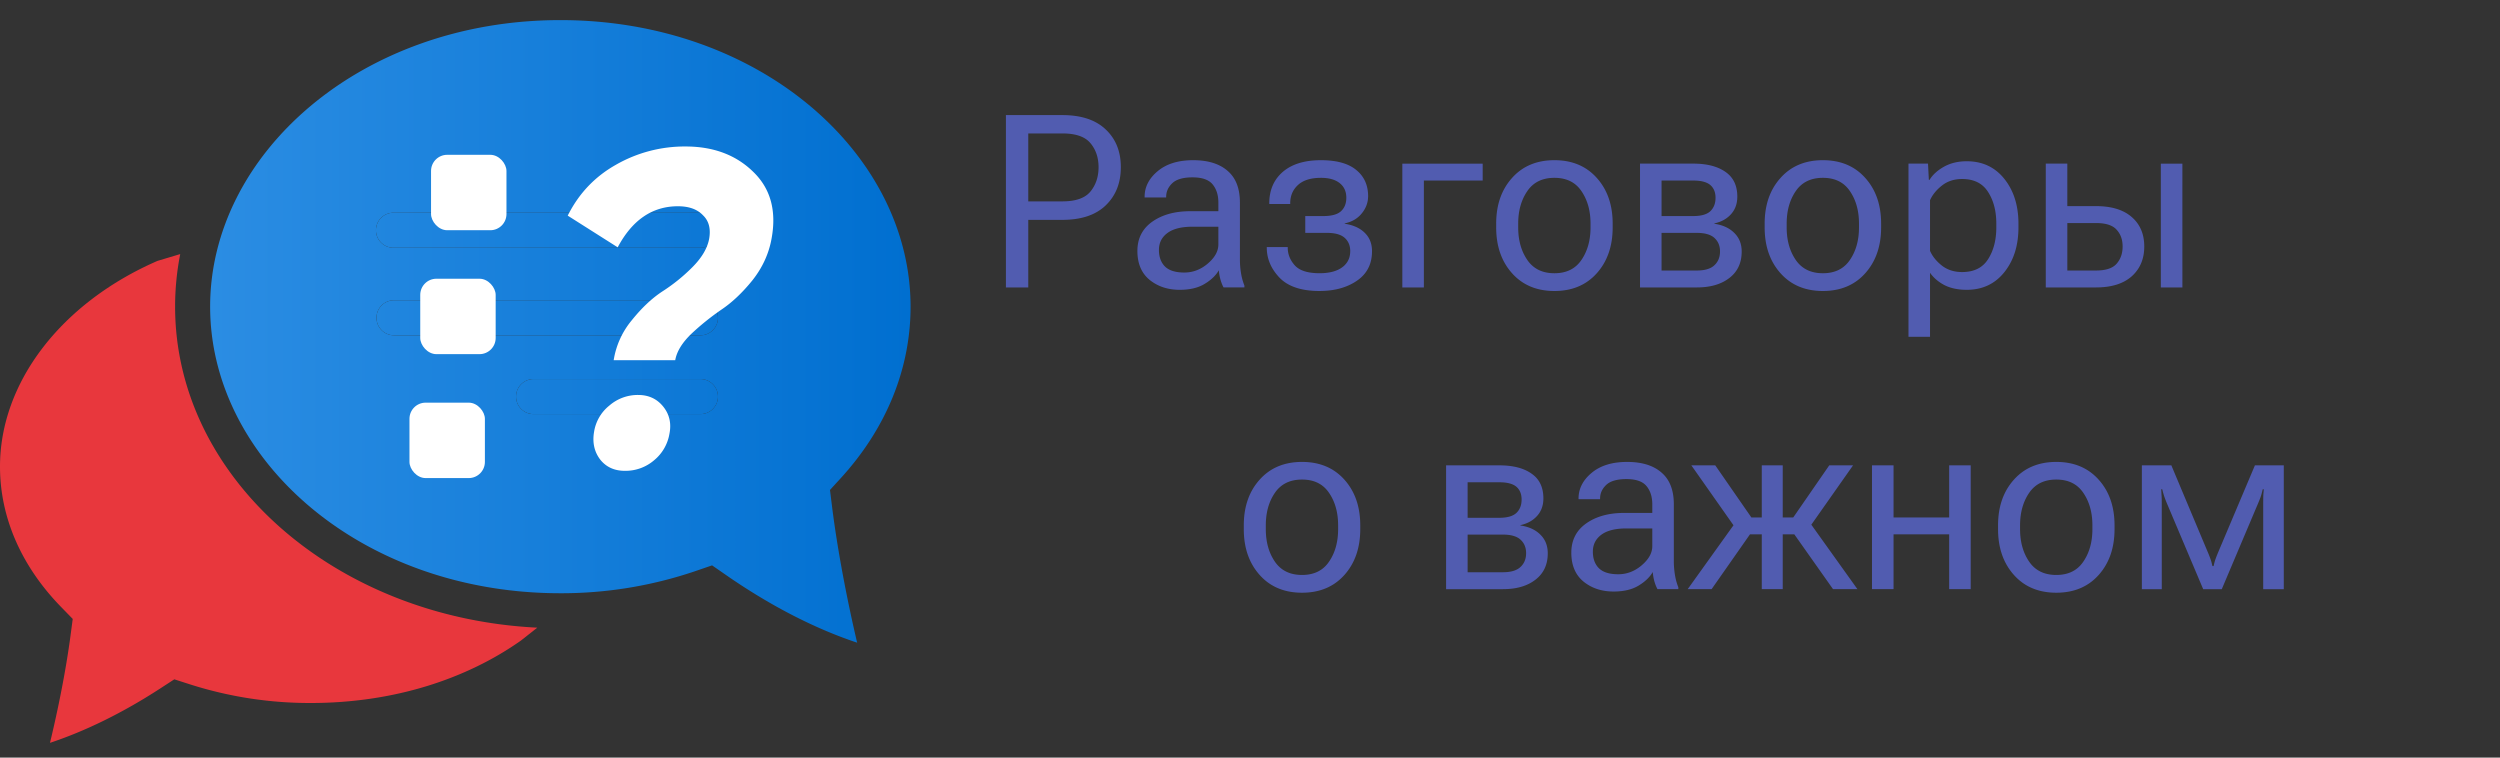
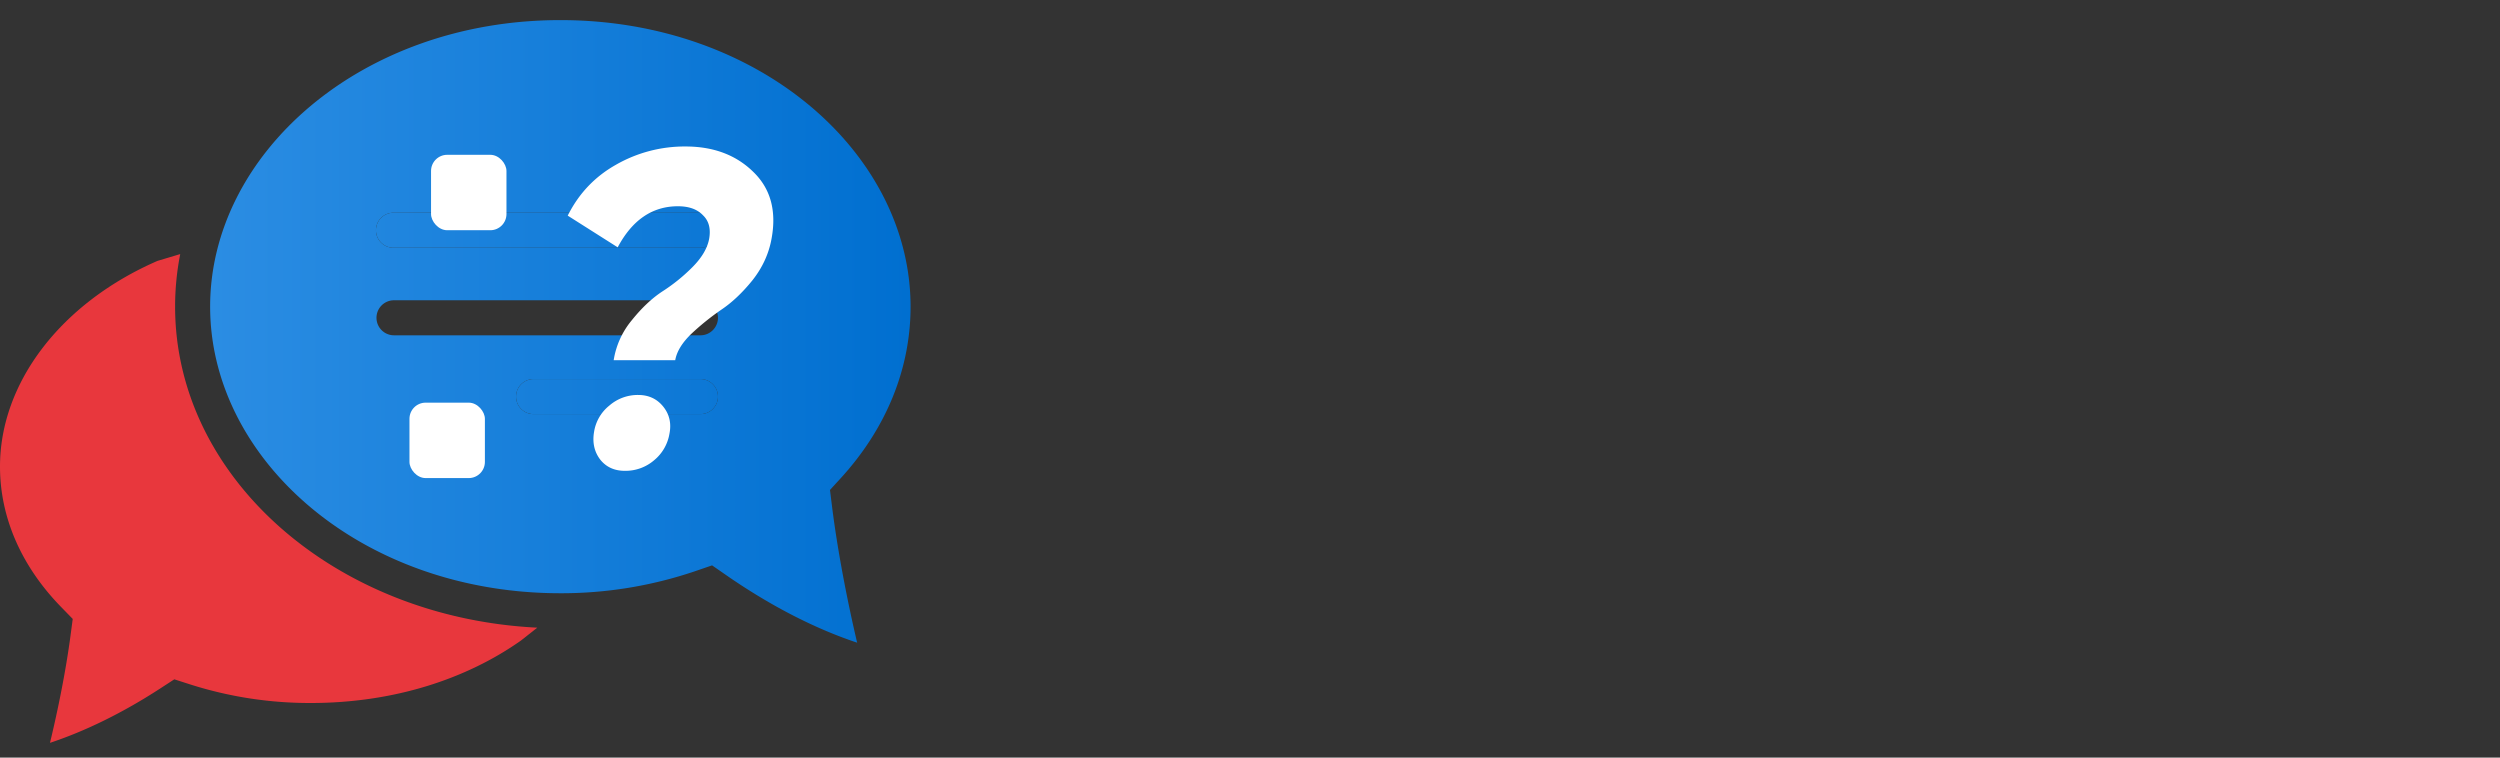
<svg xmlns="http://www.w3.org/2000/svg" width="165" height="50" fill="none">
  <rect width="100%" height="100%" fill="#333333" stroke="none" />
  <g clip-path="url(#a)">
    <path fill-rule="evenodd" clip-rule="evenodd" d="m11.896 16.769-1.5.449C4.04 19.983 0 25.238 0 30.797c0 3.393 1.44 6.6 4.018 9.249l.782.803-.147 1.111c-.303 2.293-.83 4.904-1.354 7.068 2.298-.762 4.783-1.966 7.283-3.593l.923-.6 1.048.337a25.96 25.96 0 0 0 7.96 1.226c5.497 0 10.297-1.599 13.87-4.122l1.077-.85c-13.333-.657-23.903-9.892-23.903-21.187 0-1.182.116-2.342.338-3.471z" fill="#E8373D" />
    <path fill-rule="evenodd" clip-rule="evenodd" d="m54.779 32.336.131 1.058c.365 2.946 1.03 6.349 1.662 9.023-2.7-.896-5.647-2.383-8.614-4.437l-.96-.666-1.106.38a27.459 27.459 0 0 1-8.909 1.46c-13.174 0-23.114-8.842-23.114-18.914 0-10.072 9.94-18.913 23.114-18.913 13.174 0 23.115 8.84 23.115 18.913 0 4.195-1.677 8.114-4.6 11.31l-.719.786zm-7.394-17.14c0-.639-.518-1.156-1.156-1.156H26.004a1.156 1.156 0 1 0 0 2.311H46.23c.638 0 1.156-.517 1.156-1.156zm0 5.778c0-.638-.518-1.156-1.156-1.156H26.004a1.156 1.156 0 1 0 0 2.312H46.23c.638 0 1.156-.518 1.156-1.156zm0 5.2c0-.638-.518-1.155-1.156-1.155H35.25a1.156 1.156 0 1 0 0 2.311h10.98c.638 0 1.156-.517 1.156-1.155z" fill="url(#b)" />
    <path d="M47.385 15.195c0-.638-.518-1.155-1.156-1.155H26.004a1.156 1.156 0 1 0 0 2.311H46.23c.638 0 1.156-.517 1.156-1.156z" fill="url(#c)" />
-     <path d="M47.385 20.974c0-.638-.518-1.156-1.156-1.156H26.004a1.156 1.156 0 1 0 0 2.312H46.23c.638 0 1.156-.518 1.156-1.156z" fill="url(#d)" />
    <path d="M47.385 26.175c0-.639-.518-1.156-1.156-1.156H35.25a1.156 1.156 0 1 0 0 2.311h10.98c.638 0 1.156-.517 1.156-1.155z" fill="url(#e)" />
-     <path d="M66.389 18.971h1.476v-4.46h2.25c1.245 0 2.198-.318 2.86-.954.666-.64 1-1.482 1-2.523 0-1.037-.334-1.867-1-2.492-.662-.63-1.615-.946-2.86-.946H66.39v11.375zm1.476-5.68V8.807h2.25c.886 0 1.505.216 1.86.649.354.427.53.953.53 1.578 0 .63-.176 1.164-.53 1.601-.355.438-.974.656-1.86.656h-2.25zm7.203 3.274c0 .828.269 1.463.805 1.906.542.438 1.203.657 1.984.657.672 0 1.222-.13 1.649-.391.432-.26.745-.56.937-.899.016.209.052.417.11.625.062.209.13.378.203.508h1.375v-.125a3.837 3.837 0 0 1-.219-.789 5.651 5.651 0 0 1-.078-.96V13.37c0-.933-.27-1.63-.813-2.094-.536-.469-1.294-.703-2.273-.703-.984 0-1.766.242-2.344.726-.573.48-.86 1.042-.86 1.688v.047h1.423v-.047c0-.339.133-.636.398-.89.271-.261.719-.391 1.344-.391.625 0 1.065.153 1.32.46.255.308.383.709.383 1.204v.57h-1.86c-1.015 0-1.85.232-2.507.695-.651.464-.977 1.107-.977 1.93zm1.422-.07c0-.47.188-.842.563-1.118.375-.276.927-.414 1.656-.414h1.703v1.172c0 .443-.232.862-.695 1.258-.464.396-.982.594-1.555.594s-.995-.13-1.266-.39c-.27-.266-.406-.634-.406-1.102zm10.594 2.71c.995 0 1.82-.226 2.477-.68.661-.452.992-1.1.992-1.944 0-.5-.162-.907-.485-1.22-.317-.312-.757-.51-1.32-.593v-.023c.474-.1.849-.318 1.125-.657.281-.343.422-.724.422-1.14 0-.73-.263-1.308-.79-1.735-.52-.427-1.296-.64-2.327-.64-1.078 0-1.917.258-2.516.773-.594.516-.89 1.206-.89 2.07v.047h1.382v-.046c0-.49.17-.891.508-1.204.344-.317.85-.476 1.516-.476.531 0 .942.114 1.234.344.297.229.445.554.445.976 0 .37-.117.664-.351.883-.234.213-.623.32-1.164.32h-1.195v1.11h1.43c.536 0 .926.109 1.171.328.245.218.367.51.367.875 0 .453-.177.81-.531 1.07-.354.26-.852.39-1.492.39-.776 0-1.32-.171-1.633-.515-.313-.349-.469-.74-.469-1.172v-.039h-1.383v.04c0 .734.282 1.395.844 1.984.568.583 1.446.875 2.633.875zm5.469-8.406v8.172h1.422v-7.055h3.882V10.8h-5.304zm6.195 4.211c0 1.235.349 2.243 1.047 3.024.698.781 1.63 1.172 2.797 1.172 1.166 0 2.099-.391 2.797-1.172.698-.781 1.047-1.79 1.047-3.024v-.25c0-1.234-.349-2.24-1.047-3.015-.698-.782-1.631-1.172-2.797-1.172-1.167 0-2.099.39-2.797 1.172-.698.776-1.047 1.78-1.047 3.015v.25zm1.453-.25c0-.849.201-1.565.602-2.148.401-.584.997-.875 1.789-.875.791 0 1.385.291 1.781.875.401.583.602 1.3.602 2.148v.25c0 .85-.201 1.565-.602 2.149-.396.583-.99.875-1.781.875-.792 0-1.388-.292-1.789-.875-.401-.584-.602-1.3-.602-2.149v-.25zm8.039 4.211h3.75c.896 0 1.612-.208 2.149-.625.541-.416.812-.997.812-1.742 0-.5-.161-.909-.484-1.226-.318-.323-.758-.527-1.321-.61v-.023c.459-.1.826-.302 1.102-.61.276-.307.414-.692.414-1.156 0-.73-.26-1.273-.781-1.633-.516-.364-1.224-.547-2.125-.547h-3.516v8.172zm1.422-4.71v-2.345h2.094c.521 0 .896.1 1.125.297.229.198.344.48.344.844 0 .37-.115.664-.344.883-.229.213-.604.32-1.125.32h-2.094zm0 3.593V15.37h2.328c.531 0 .92.112 1.164.336.245.224.367.52.367.89 0 .38-.125.685-.375.914-.244.23-.63.344-1.156.344h-2.328zm6.805-2.844c0 1.235.349 2.243 1.047 3.024.698.781 1.63 1.172 2.797 1.172 1.166 0 2.099-.391 2.796-1.172.698-.781 1.047-1.79 1.047-3.024v-.25c0-1.234-.349-2.24-1.047-3.015-.697-.782-1.63-1.172-2.796-1.172-1.167 0-2.099.39-2.797 1.172-.698.776-1.047 1.78-1.047 3.015v.25zm1.453-.25c0-.849.2-1.565.601-2.148.402-.584.998-.875 1.79-.875.791 0 1.385.291 1.781.875.401.583.601 1.3.601 2.148v.25c0 .85-.2 1.565-.601 2.149-.396.583-.99.875-1.781.875-.792 0-1.388-.292-1.79-.875-.401-.584-.601-1.3-.601-2.149v-.25zm8.039 7.469h1.422v-4.226c.239.338.56.611.961.82.406.203.893.305 1.461.305 1.036 0 1.864-.389 2.484-1.165.62-.776.93-1.76.93-2.953v-.25c0-1.192-.31-2.177-.93-2.953-.62-.776-1.448-1.164-2.484-1.164-.568 0-1.068.12-1.5.36-.427.239-.745.528-.953.867h-.047l-.055-1.07h-1.289v11.429zm1.422-5.672v-3.344c.161-.359.424-.682.789-.968.365-.287.807-.43 1.328-.43.781 0 1.352.284 1.711.851.365.563.547 1.26.547 2.094v.25c0 .834-.182 1.534-.547 2.102-.359.562-.93.844-1.711.844-.521 0-.963-.141-1.328-.422-.365-.287-.628-.612-.789-.977zm9.062-5.758h-1.422v8.172h3.313c1.021 0 1.807-.245 2.359-.734.552-.495.828-1.151.828-1.969 0-.818-.276-1.466-.828-1.945-.552-.48-1.338-.719-2.359-.719h-1.891v-2.805zm1.891 3.922c.646 0 1.099.146 1.359.438.266.286.399.656.399 1.11 0 .457-.133.838-.399 1.14-.26.297-.713.445-1.359.445h-1.891v-3.133h1.891zm4.281 4.25h1.422V10.8h-1.422v8.172zM82.09 34.924c0 1.234.349 2.242 1.047 3.023.698.782 1.63 1.172 2.797 1.172 1.166 0 2.099-.39 2.797-1.172.697-.78 1.046-1.789 1.046-3.023v-.25c0-1.234-.349-2.24-1.046-3.016-.698-.78-1.63-1.171-2.797-1.171-1.167 0-2.1.39-2.797 1.171-.698.776-1.047 1.782-1.047 3.016v.25zm1.453-.25c0-.849.2-1.565.601-2.148.402-.584.998-.875 1.79-.875.791 0 1.385.291 1.78.875.402.583.602 1.3.602 2.148v.25c0 .849-.2 1.565-.601 2.148-.396.584-.99.875-1.781.875-.792 0-1.388-.291-1.79-.875-.4-.583-.601-1.299-.601-2.148v-.25zm11.898 4.211h3.75c.896 0 1.612-.208 2.149-.625.542-.417.812-.997.812-1.742 0-.5-.161-.909-.484-1.227-.318-.323-.758-.526-1.32-.61v-.023c.458-.099.825-.302 1.101-.609s.414-.693.414-1.156c0-.73-.26-1.274-.781-1.633-.516-.365-1.224-.547-2.125-.547h-3.516v8.172zm1.422-4.71V31.83h2.094c.52 0 .896.1 1.125.297.229.198.344.48.344.844 0 .37-.115.664-.344.883-.23.213-.604.32-1.125.32h-2.094zm0 3.593v-2.485h2.328c.532 0 .92.112 1.164.336.245.224.368.521.368.891 0 .38-.125.685-.375.914-.245.23-.63.344-1.157.344h-2.328zm6.844-1.29c0 .829.268 1.464.805 1.907.541.438 1.203.656 1.984.656.672 0 1.221-.13 1.649-.39.432-.26.744-.56.937-.899.016.209.052.417.109.625.063.209.131.378.204.508h1.375v-.125a3.818 3.818 0 0 1-.219-.79 5.663 5.663 0 0 1-.078-.96v-3.727c0-.932-.271-1.63-.813-2.093-.536-.47-1.294-.703-2.273-.703-.985 0-1.766.242-2.344.726-.573.48-.859 1.042-.859 1.688v.046h1.421v-.046c0-.339.133-.636.399-.891.271-.26.719-.39 1.344-.39.625 0 1.065.153 1.32.46.255.308.383.709.383 1.203v.57h-1.86c-1.015 0-1.851.233-2.507.696-.651.464-.977 1.107-.977 1.93zm1.422-.07c0-.468.187-.84.562-1.117.375-.276.927-.414 1.657-.414h1.703v1.172c0 .443-.232.862-.696 1.258-.463.396-.981.594-1.554.594-.573 0-.995-.13-1.266-.391-.271-.266-.406-.633-.406-1.102zm12.531 2.477v-8.172h-1.383v8.172h1.383zm3.32 0h1.61l-3.274-4.578-.929.906 2.593 3.672zm-4.007-4.734v1.117h2.125l3.203-4.555h-1.571l-2.375 3.438h-1.382zm-4.008 4.734 2.57-3.672-.867-.906-3.281 4.578h1.578zm4.008-4.734h-1.383l-2.383-3.438h-1.578l3.203 4.555h2.141V34.15zm6.578-3.438v8.172h1.422v-3.617h3.672v3.617h1.421v-8.172h-1.421v3.438h-3.672v-3.438h-1.422zm8.32 4.211c0 1.234.349 2.242 1.047 3.023.698.782 1.63 1.172 2.797 1.172 1.167 0 2.099-.39 2.797-1.172.698-.78 1.047-1.789 1.047-3.023v-.25c0-1.234-.349-2.24-1.047-3.016-.698-.78-1.63-1.171-2.797-1.171-1.167 0-2.099.39-2.797 1.171-.698.776-1.047 1.782-1.047 3.016v.25zm1.453-.25c0-.849.201-1.565.602-2.148.401-.584.997-.875 1.789-.875.792 0 1.385.291 1.781.875.401.583.602 1.3.602 2.148v.25c0 .849-.201 1.565-.602 2.148-.396.584-.989.875-1.781.875-.792 0-1.388-.291-1.789-.875-.401-.583-.602-1.299-.602-2.148v-.25zm8.039 4.211h1.313V33.26c0-.27-.005-.471-.016-.602a6.803 6.803 0 0 0-.023-.367h.07c.026.11.06.235.102.375.041.14.117.341.226.602l2.375 5.617h1.227l2.367-5.594c.125-.291.206-.502.242-.633.037-.135.068-.257.094-.367h.07c-.01.11-.021.232-.031.367-.005.136-.008.355-.008.657v5.57h1.359v-8.172h-1.906l-2.398 5.672c-.12.287-.198.49-.235.61-.036.12-.067.242-.093.367h-.078a4.787 4.787 0 0 0-.094-.368 7.852 7.852 0 0 0-.242-.625l-2.375-5.656h-1.946v8.172z" fill="#515CB0" />
    <rect x="28.449" y="10.217" width="4.978" height="4.978" rx="1.067" fill="#fff" />
-     <rect x="27.736" y="18.396" width="4.978" height="4.978" rx="1.067" fill="#fff" />
    <rect x="27.025" y="26.575" width="4.978" height="4.978" rx="1.067" fill="#fff" />
    <path d="M40.503 23.772a5.452 5.452 0 0 1 1.207-2.65c.648-.805 1.315-1.433 2.002-1.885a11.668 11.668 0 0 0 1.973-1.59c.628-.628 1.001-1.256 1.119-1.884.118-.668-.02-1.188-.412-1.56-.373-.393-.923-.59-1.65-.59-1.687 0-3.012.904-3.974 2.71l-3.298-2.091c.726-1.453 1.786-2.572 3.18-3.357a9.126 9.126 0 0 1 4.593-1.207c1.846 0 3.337.56 4.476 1.678 1.138 1.1 1.54 2.562 1.207 4.387-.177 1.002-.599 1.924-1.266 2.768-.667.825-1.354 1.472-2.061 1.944a16.653 16.653 0 0 0-1.973 1.59c-.608.588-.962 1.167-1.06 1.737h-4.063zm.736 7.302c-.687 0-1.227-.246-1.62-.736-.392-.51-.53-1.12-.412-1.826a2.766 2.766 0 0 1 1.001-1.737 2.852 2.852 0 0 1 1.914-.707c.687 0 1.237.255 1.65.766.411.51.549 1.109.411 1.796a2.87 2.87 0 0 1-1 1.737 2.891 2.891 0 0 1-1.944.707z" fill="#fff" />
  </g>
  <defs>
    <linearGradient id="b" x1="13.869" y1="20.731" x2="60.098" y2="20.731" gradientUnits="userSpaceOnUse">
      <stop stop-color="#2B8DE3" />
      <stop offset="1" stop-color="#006FD0" />
    </linearGradient>
    <linearGradient id="c" x1="13.869" y1="20.731" x2="60.098" y2="20.731" gradientUnits="userSpaceOnUse">
      <stop stop-color="#2B8DE3" />
      <stop offset="1" stop-color="#006FD0" />
    </linearGradient>
    <linearGradient id="d" x1="13.869" y1="20.731" x2="60.098" y2="20.731" gradientUnits="userSpaceOnUse">
      <stop stop-color="#2B8DE3" />
      <stop offset="1" stop-color="#006FD0" />
    </linearGradient>
    <linearGradient id="e" x1="13.869" y1="20.731" x2="60.098" y2="20.731" gradientUnits="userSpaceOnUse">
      <stop stop-color="#2B8DE3" />
      <stop offset="1" stop-color="#006FD0" />
    </linearGradient>
    <clipPath id="a">
      <path fill="#fff" transform="translate(0 .971)" d="M0 0h165v48.058H0z" />
    </clipPath>
  </defs>
</svg>